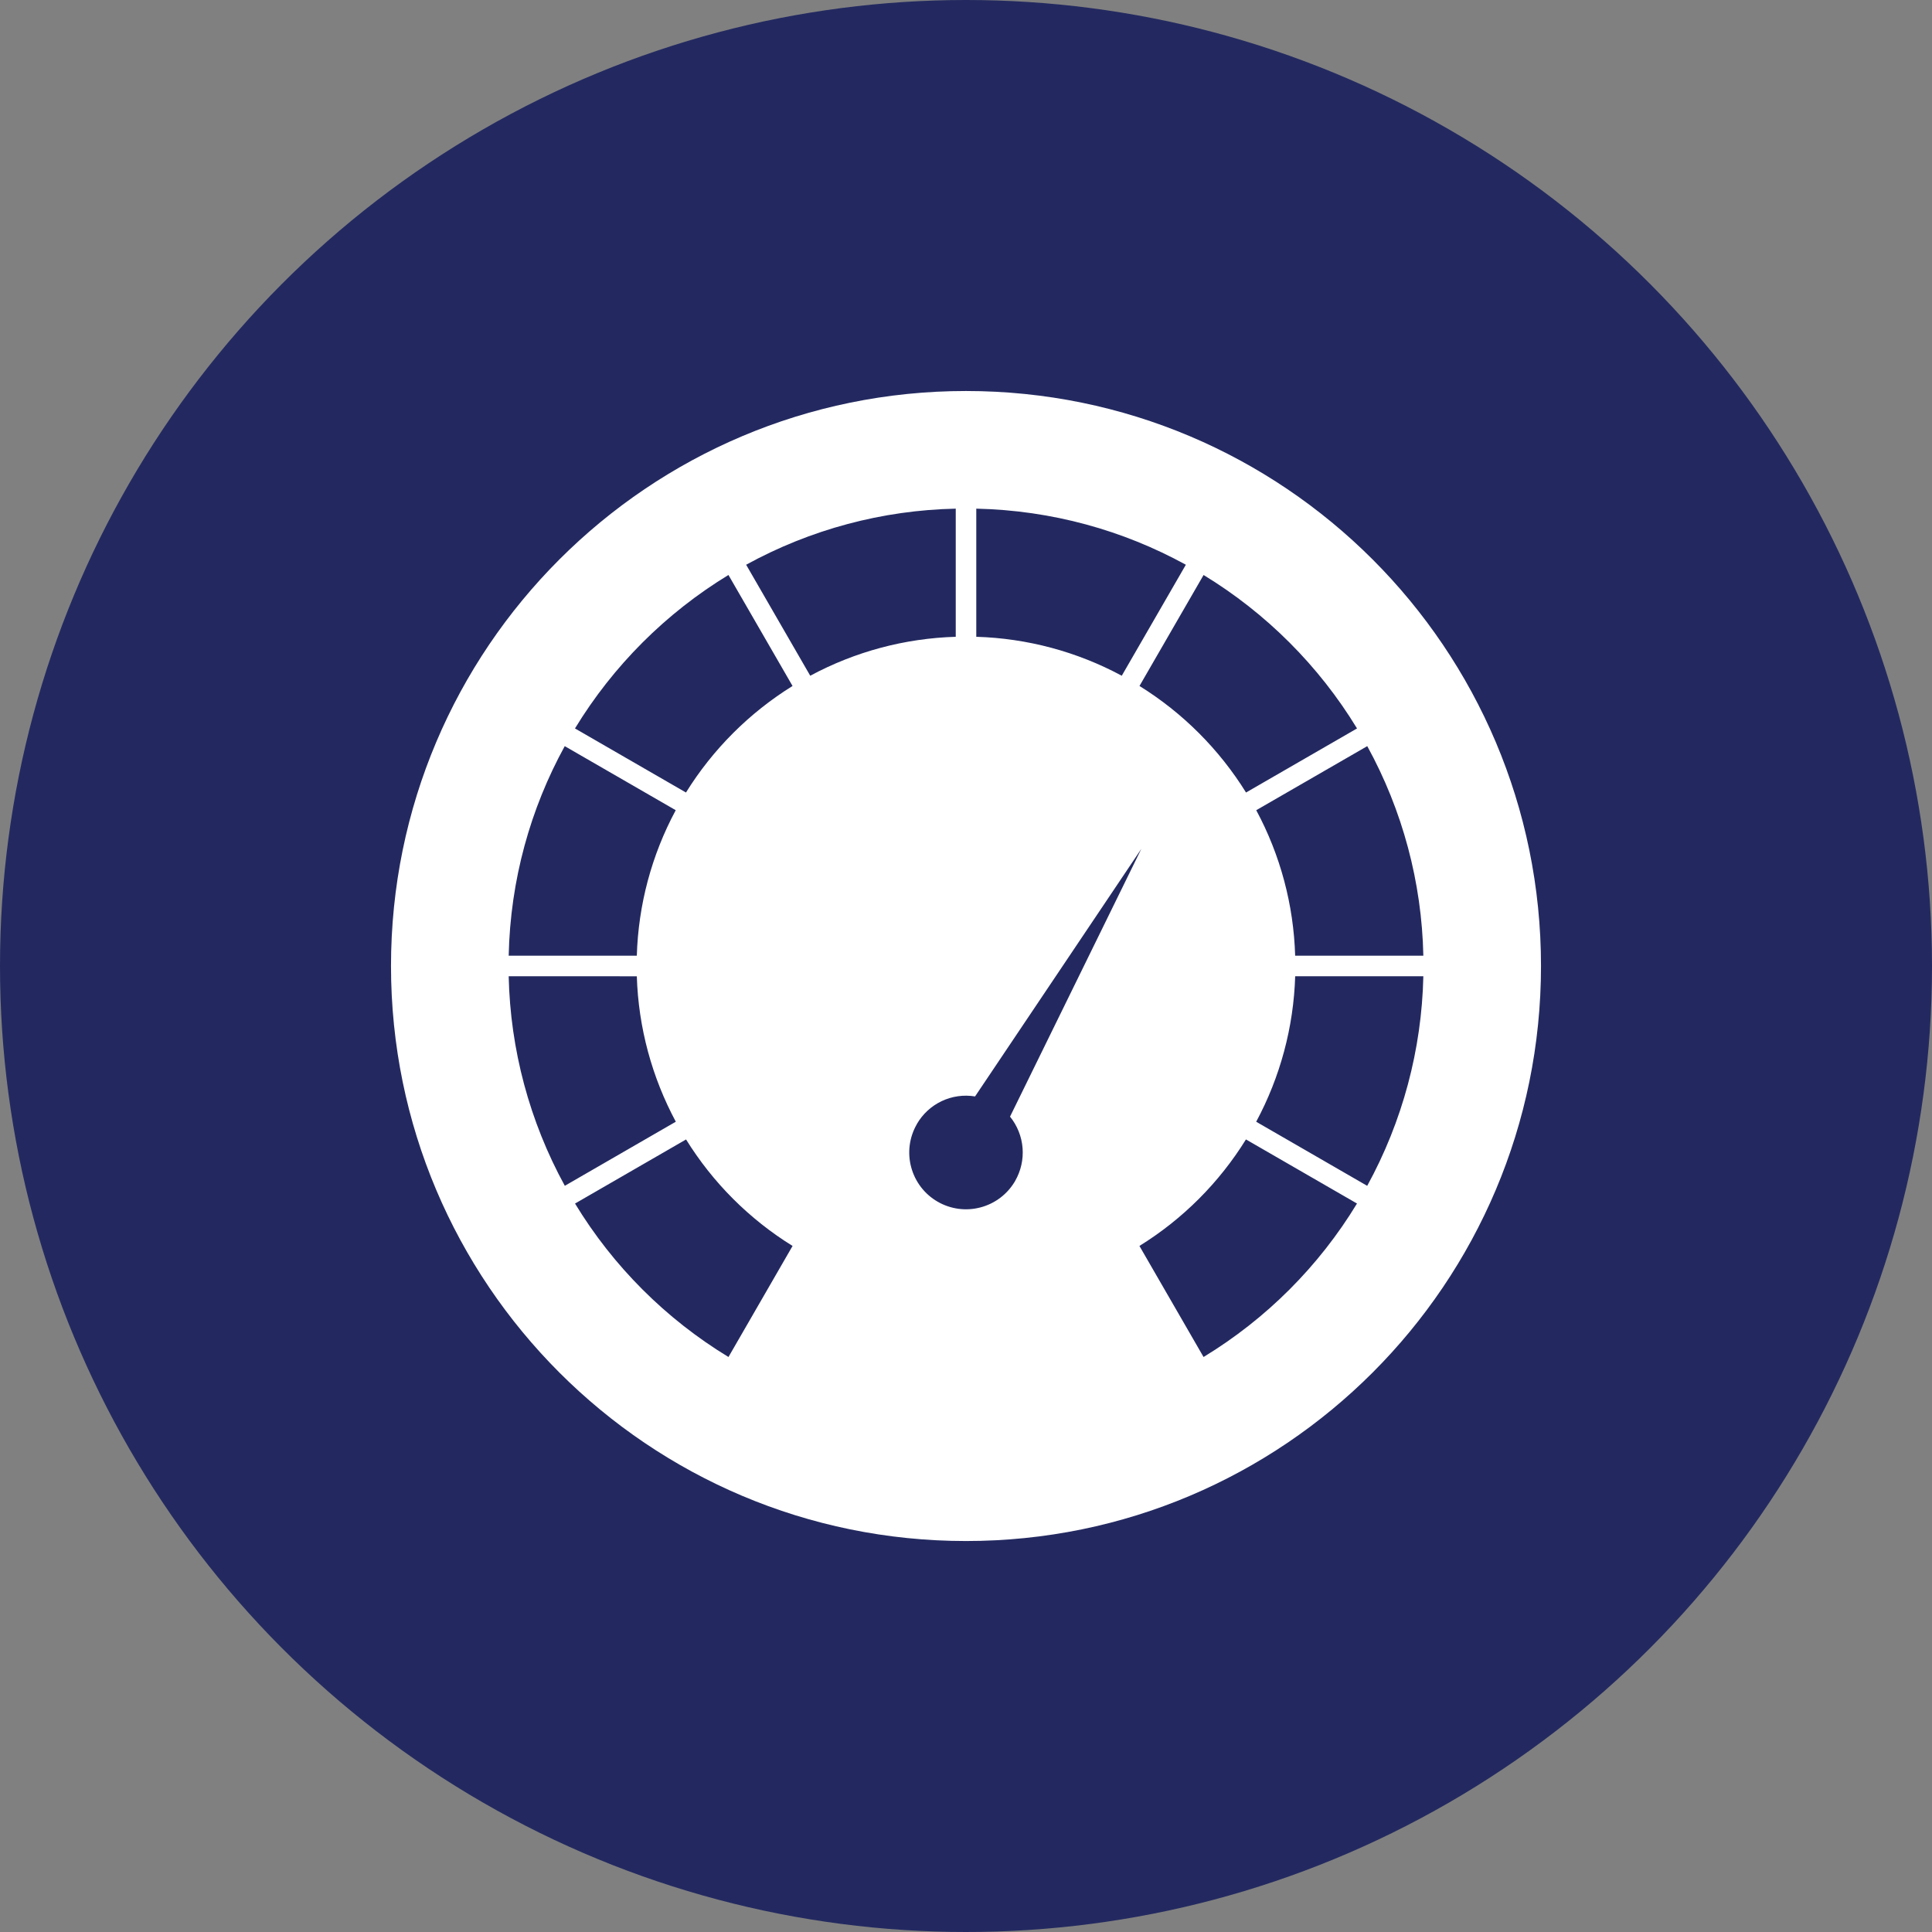
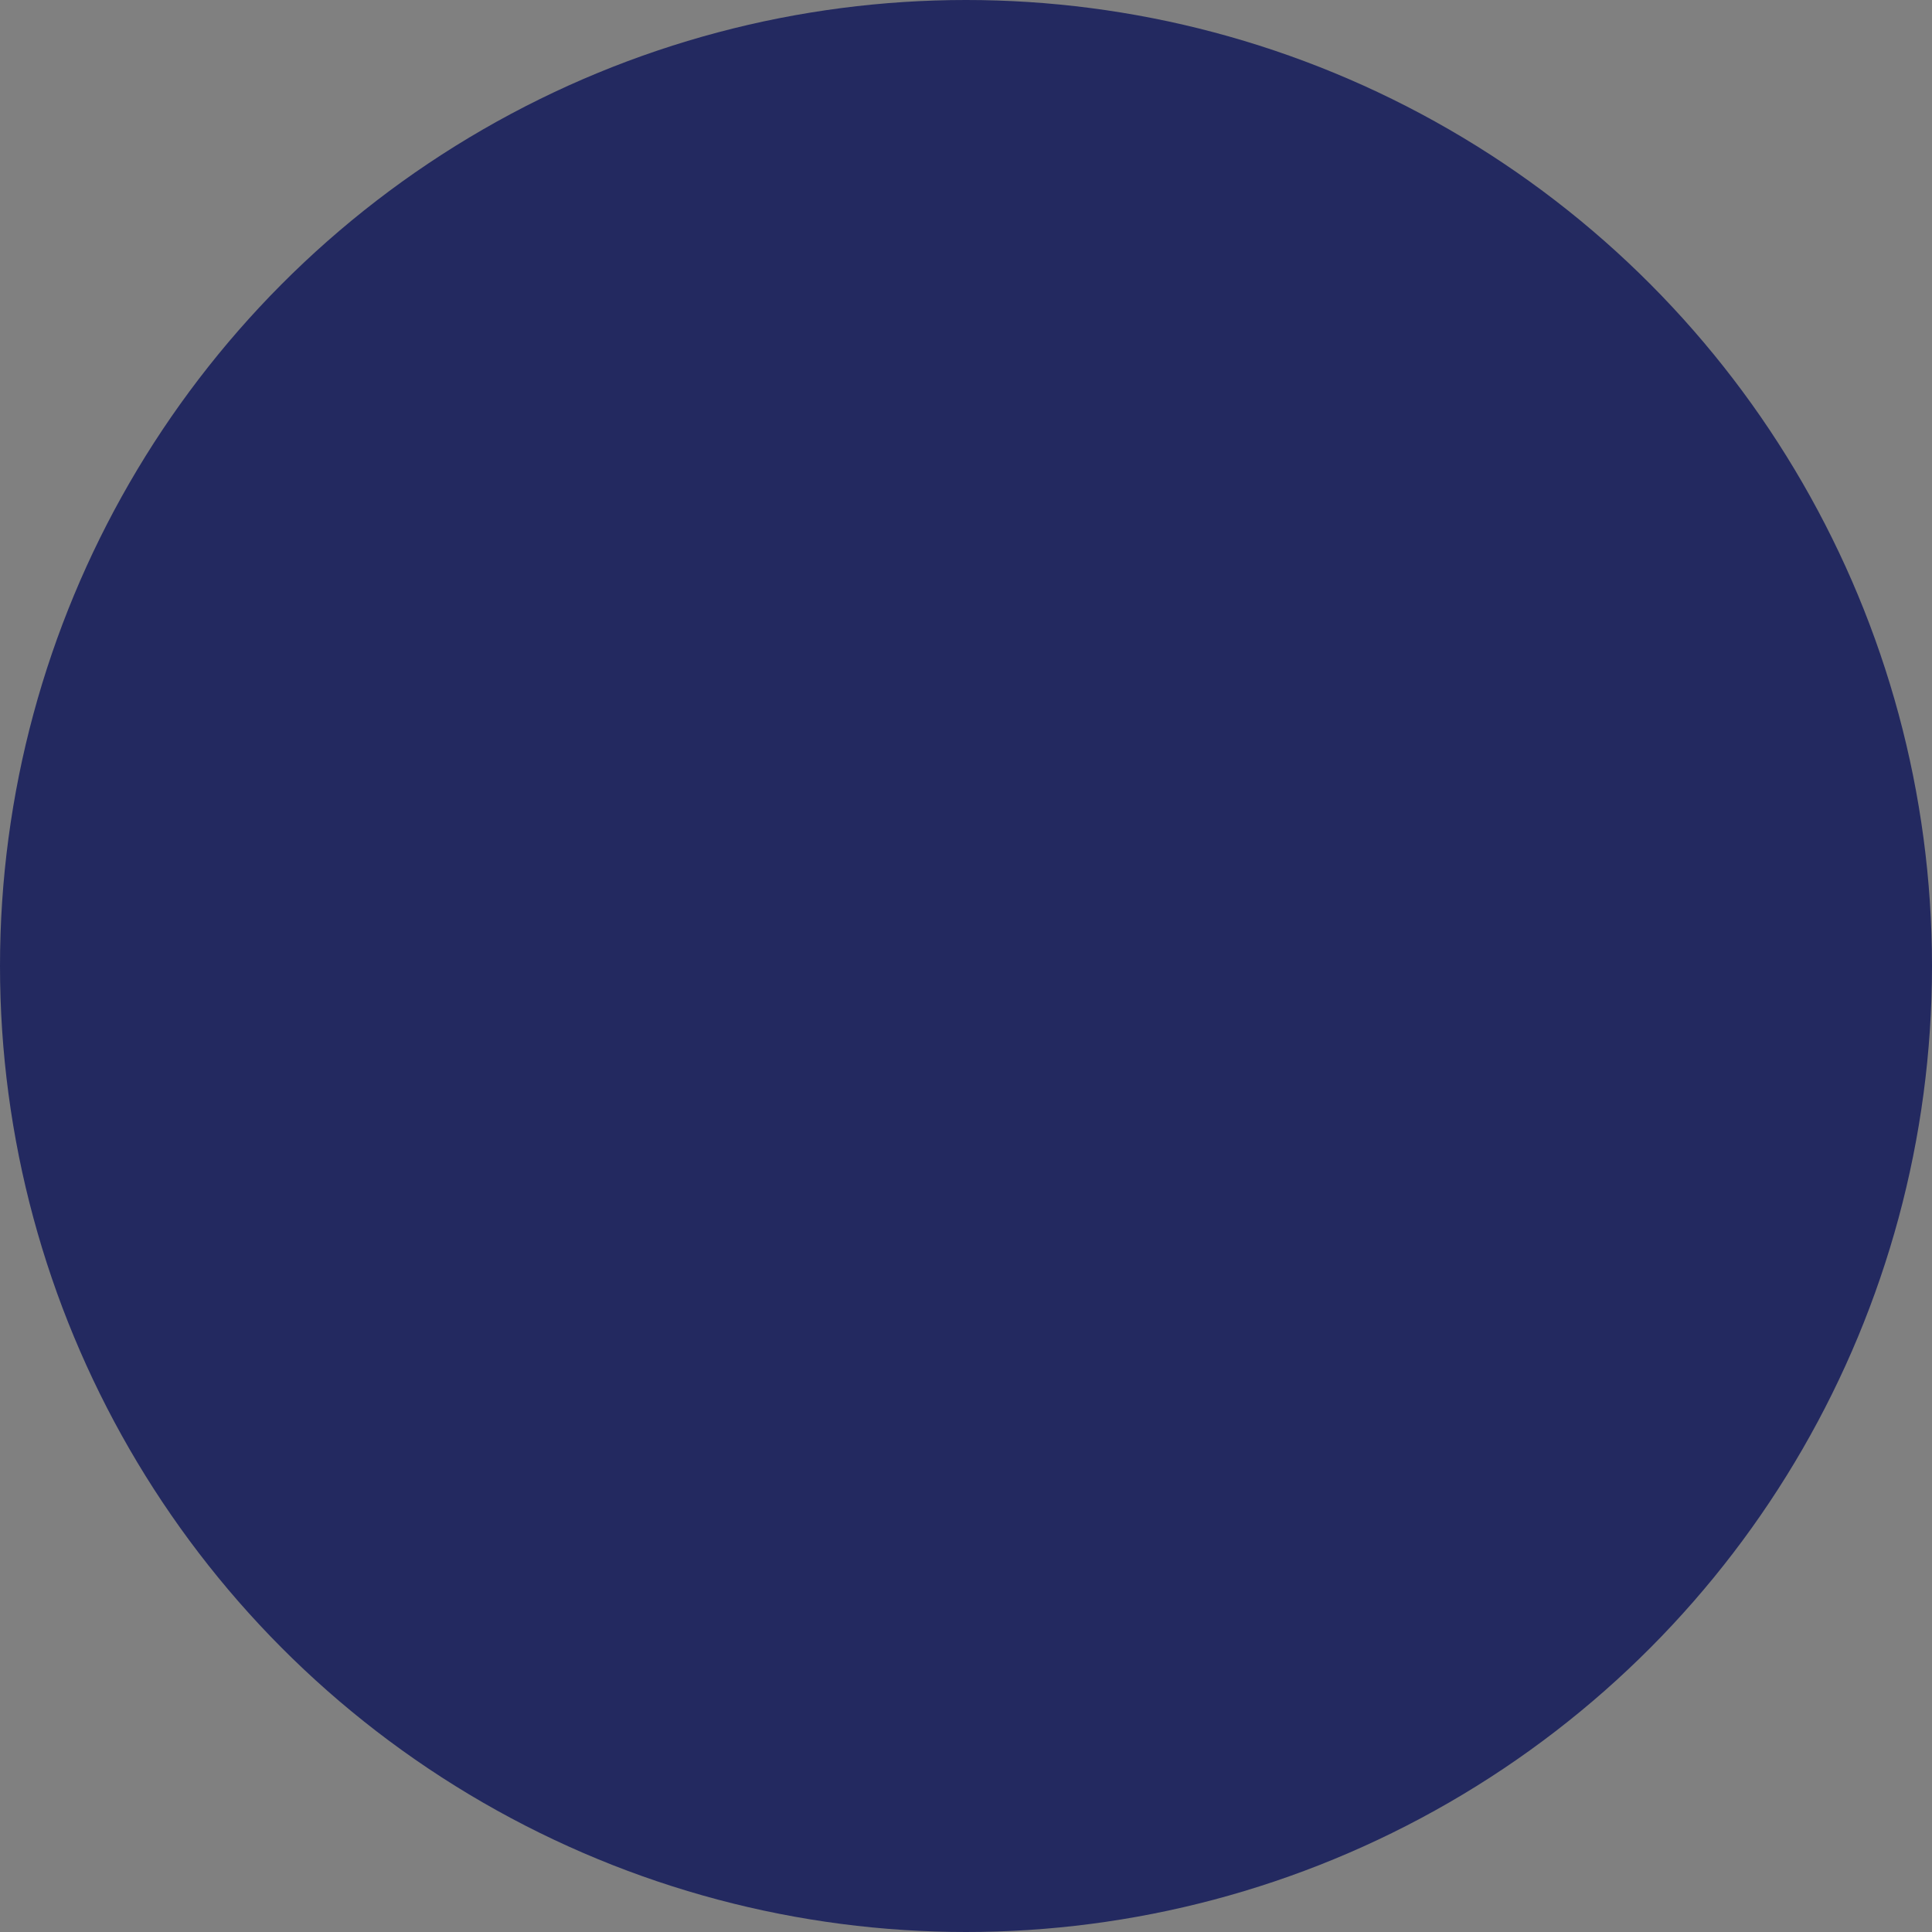
<svg xmlns="http://www.w3.org/2000/svg" width="504" height="504" viewBox="0 0 504 504" fill="none">
  <rect x="0" y="0" width="504" height="504" fill="#808080" stroke="none" />
  <circle cx="252" cy="252" r="252" fill="#232960" />
  <g clip-path="url(#clip0_3617_23)">
-     <path fill-rule="evenodd" clip-rule="evenodd" d="M402 251.997C402 169.157 334.843 102 252.003 102C169.164 102 102 169.157 102 251.997C102 334.836 169.157 402.007 252.003 402.007C334.843 402.007 402 334.843 402 251.997ZM371.307 254.675C370.885 273.81 365.862 292.563 356.663 309.347L327.701 292.627C333.98 280.933 337.463 267.942 337.874 254.675H371.307ZM371.307 249.318H337.867C337.476 236.049 334 223.052 327.715 211.359L356.677 194.646C365.89 211.424 370.909 230.181 371.307 249.318ZM297.742 221.435L263.485 291.298C265.376 293.628 266.516 296.476 266.756 299.468C266.995 302.459 266.323 305.452 264.827 308.053L264.772 308.157V308.164L264.751 308.199L264.73 308.226L264.723 308.24C262.751 311.556 259.559 313.968 255.831 314.96C253.952 315.466 251.992 315.595 250.063 315.341C248.134 315.087 246.275 314.454 244.592 313.479C242.907 312.507 241.431 311.212 240.248 309.668C239.065 308.124 238.199 306.362 237.699 304.482C237.194 302.606 237.065 300.648 237.32 298.722C237.574 296.796 238.206 294.938 239.18 293.257L239.173 293.243C240.669 290.637 242.925 288.549 245.64 287.259C248.354 285.969 251.398 285.539 254.363 286.025L297.742 221.435ZM354.006 190.03L325.05 206.743C318.048 195.463 308.537 185.951 297.257 178.95L313.977 150.001C330.326 159.955 344.052 173.681 354.006 190.03ZM309.354 147.323L292.634 176.279C280.944 169.99 267.95 166.512 254.682 166.119V132.693C274.468 133.129 293.063 138.381 309.354 147.323ZM249.325 132.693V166.119C236.055 166.511 223.058 169.99 211.366 176.279L194.646 147.323C211.424 138.111 230.188 133.091 249.325 132.693ZM190.03 149.994L206.75 178.95C195.469 185.953 185.956 195.464 178.95 206.743L149.994 190.03C159.951 173.679 173.679 159.951 190.03 149.994ZM176.279 211.359C169.992 223.052 166.516 236.048 166.126 249.318H132.7C133.129 229.532 138.381 210.93 147.323 194.646L176.279 211.359ZM325.029 297.243L353.999 313.963C344.063 330.328 330.333 344.06 313.97 353.999L297.243 325.029C308.529 318.04 318.04 308.529 325.029 297.243ZM166.126 254.682C166.541 268.135 170.112 281.091 176.299 292.62L147.344 309.34C138.146 292.558 133.123 273.808 132.7 254.675L166.126 254.682ZM178.971 297.25C185.96 308.534 195.471 318.043 206.757 325.029L190.037 353.999C173.674 344.062 159.945 330.333 150.008 313.97L178.971 297.25Z" fill="white" />
-   </g>
+     </g>
  <defs>
    <clipPath id="clip0_3617_23">
      <rect width="300" height="300" fill="white" transform="translate(102 102)" />
    </clipPath>
  </defs>
</svg>